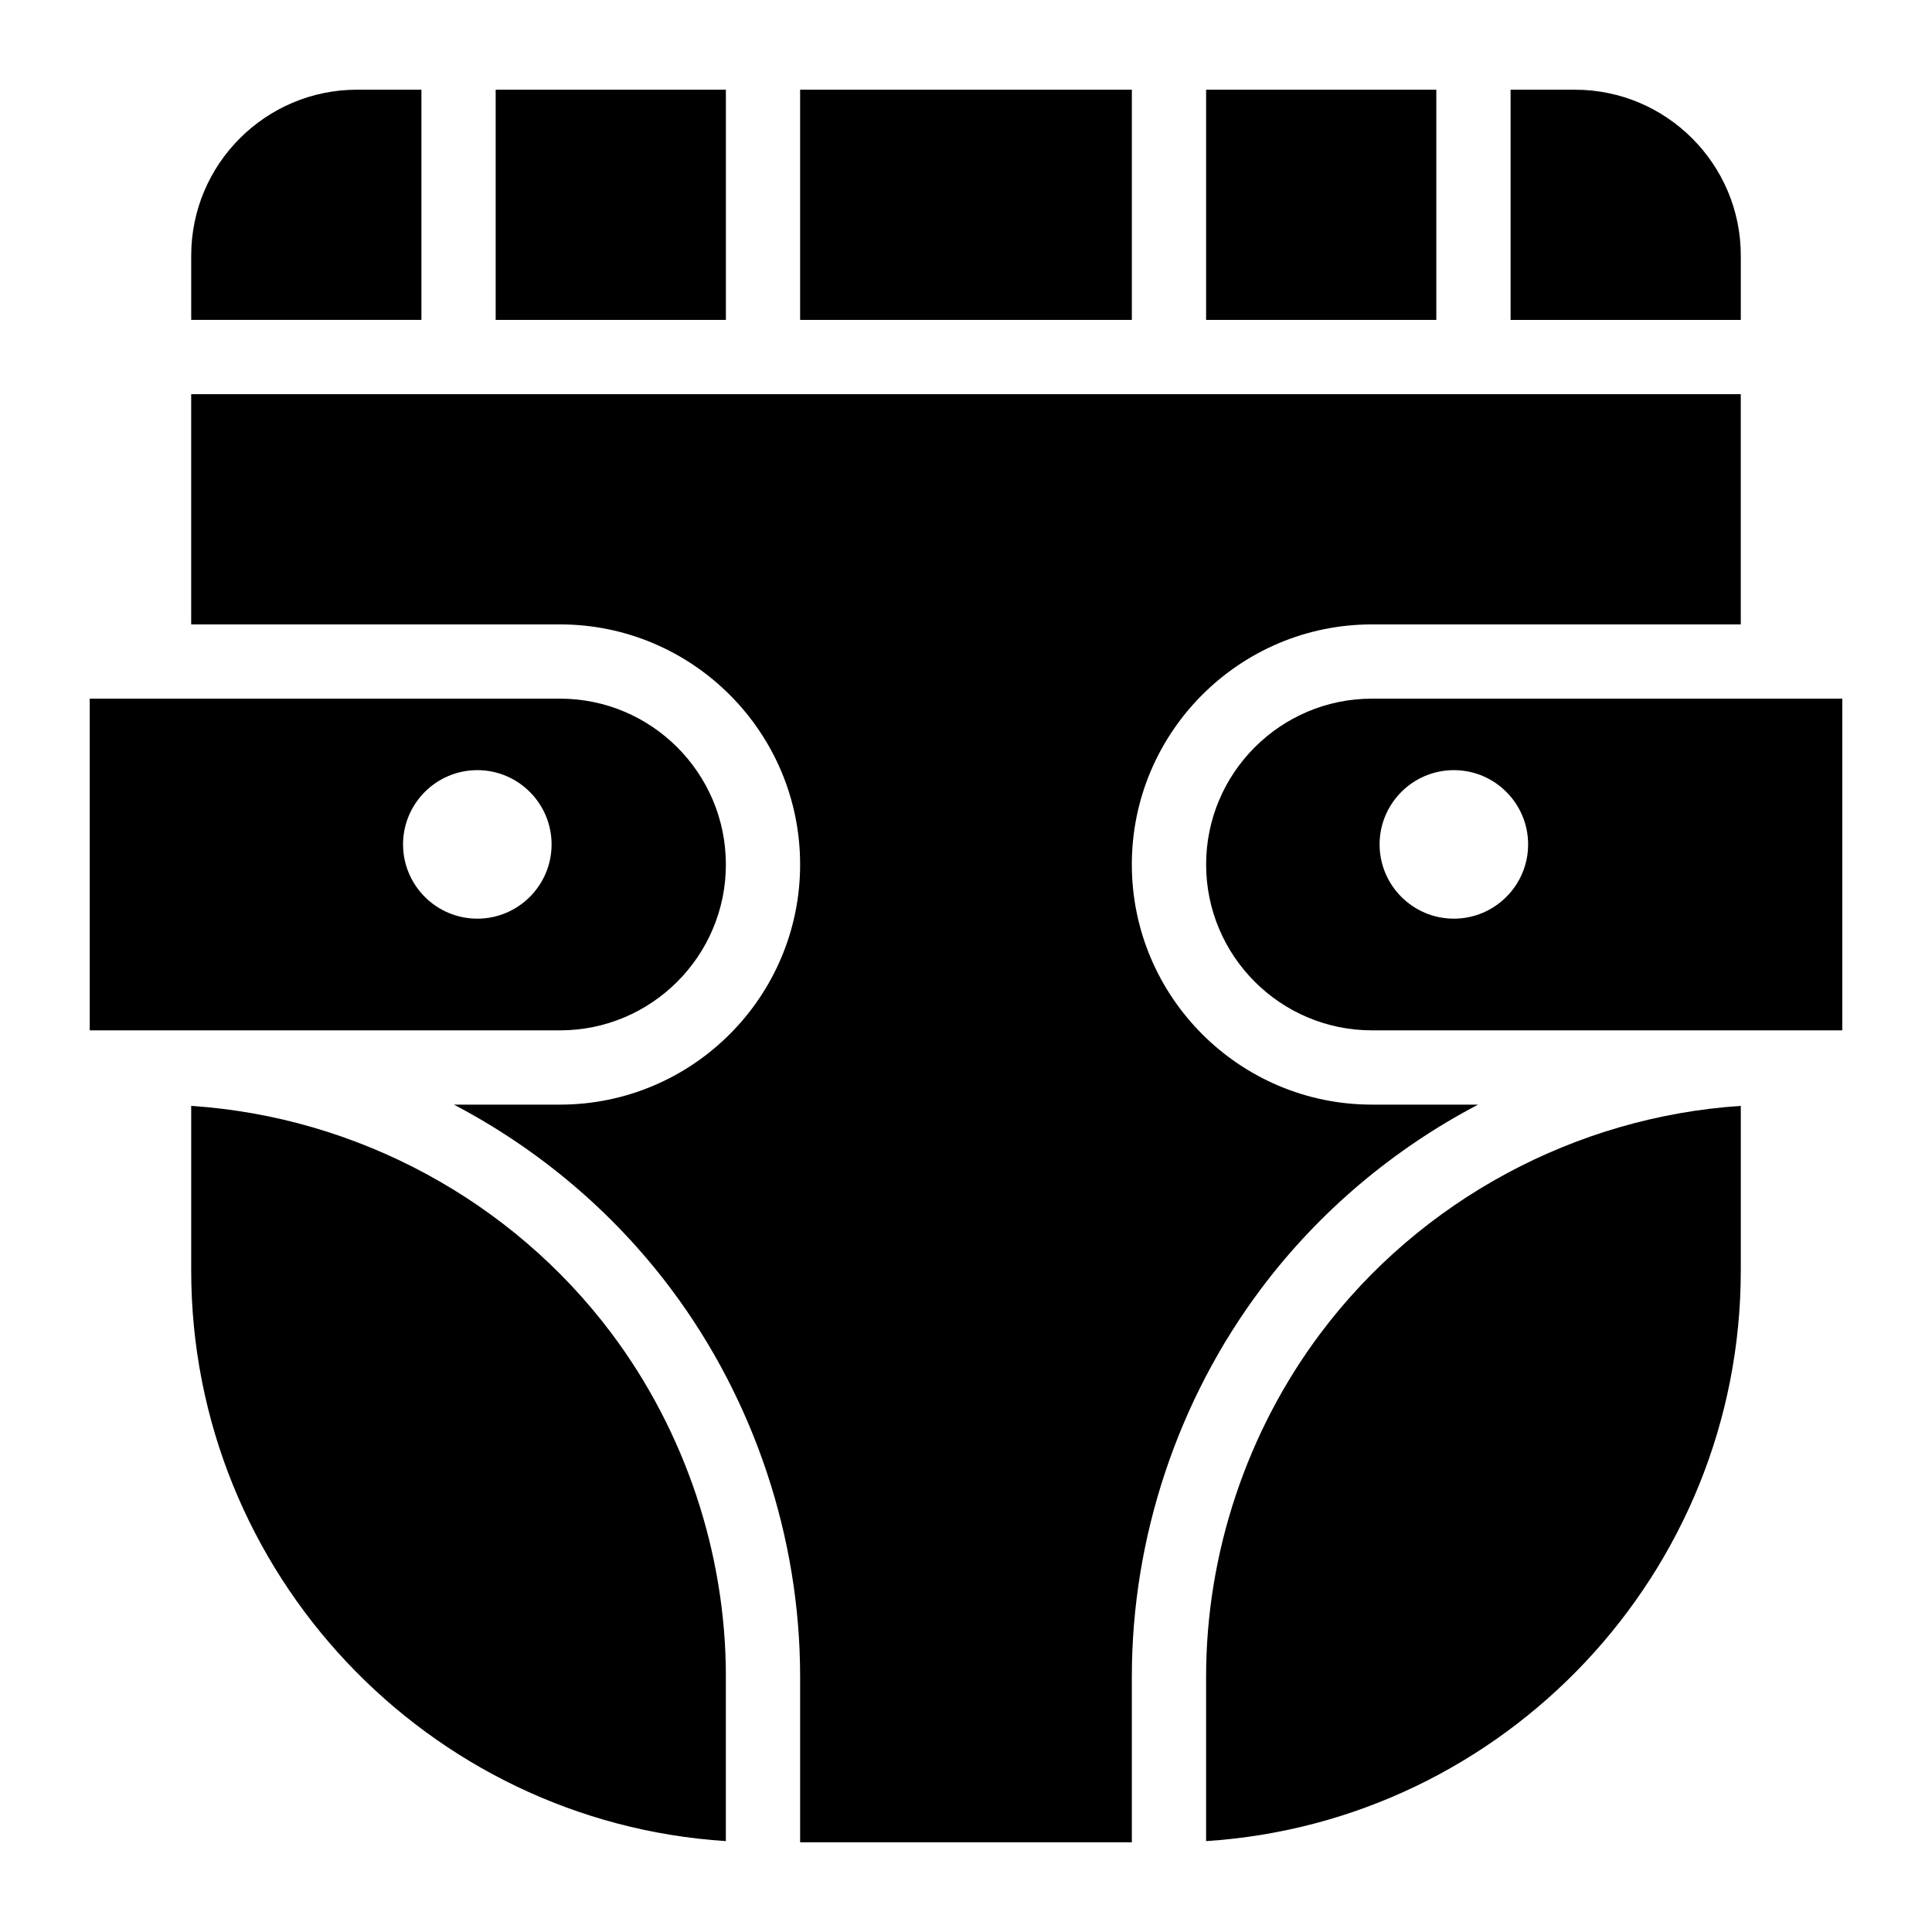
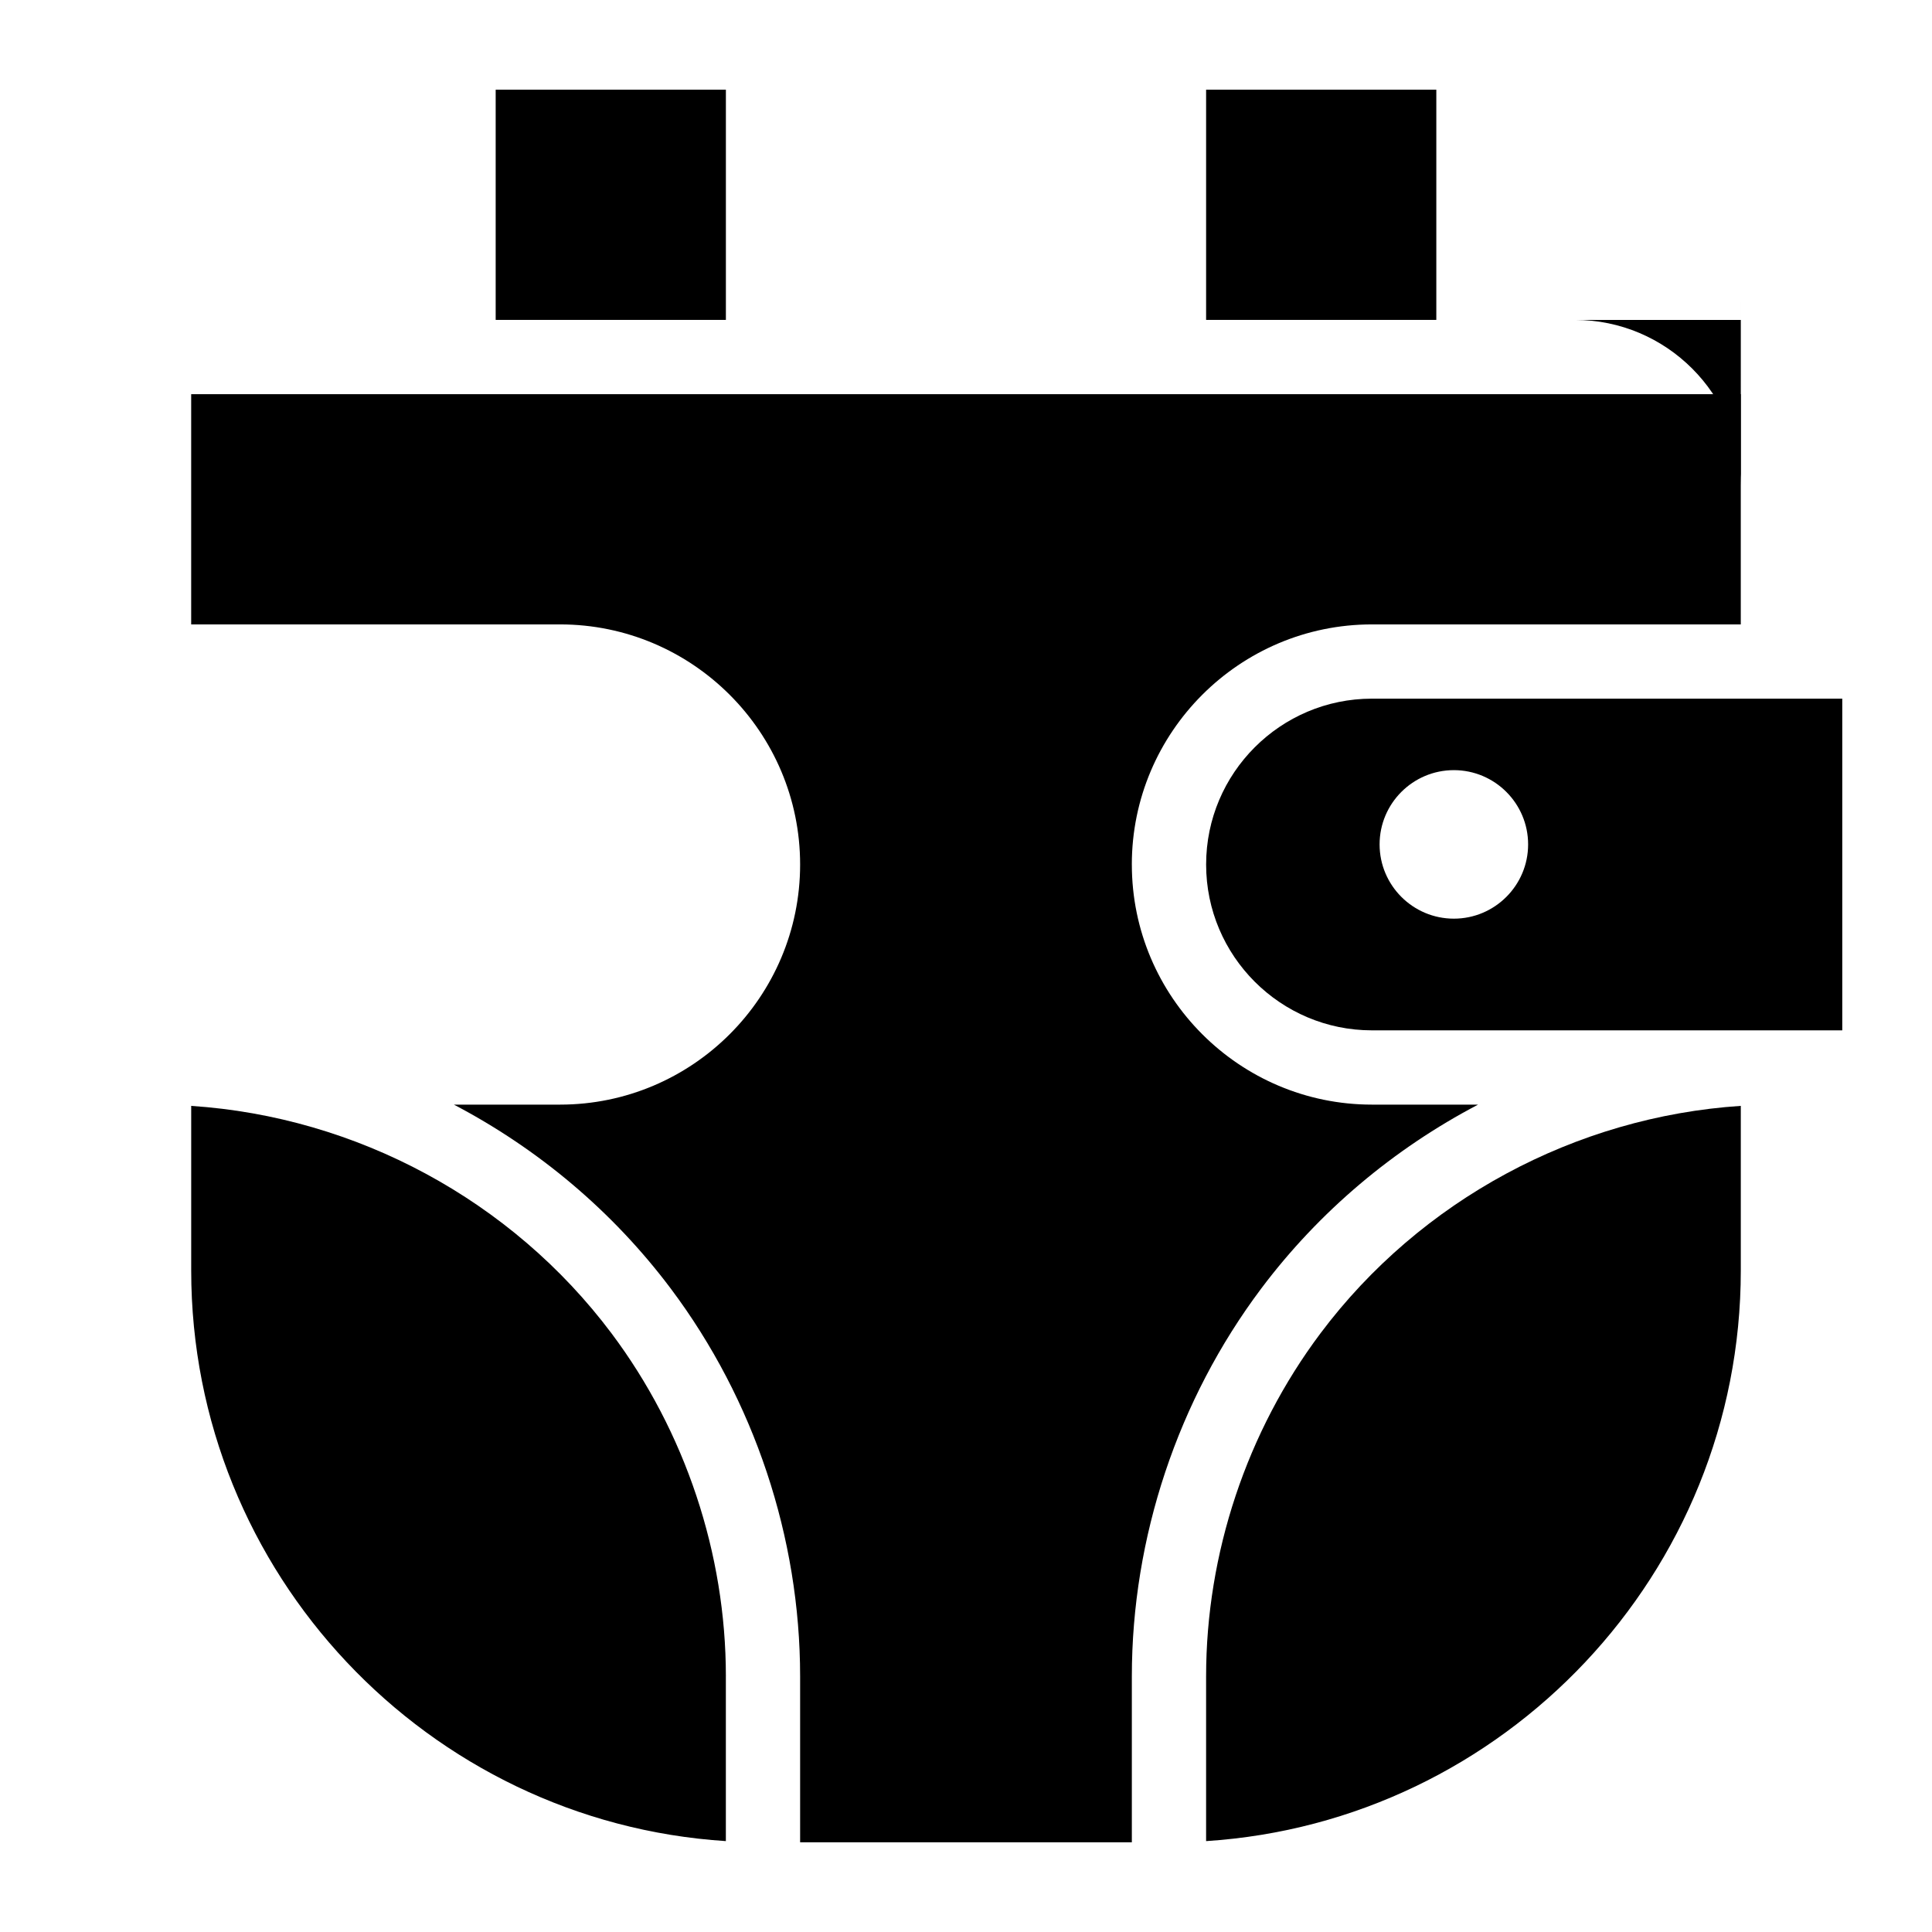
<svg xmlns="http://www.w3.org/2000/svg" fill="#000000" width="800px" height="800px" version="1.1" viewBox="144 144 512 512">
  <g>
-     <path d="m292.42 329.15h-124.64v87.902h124.64c24.234 0 43.945-19.711 43.945-43.945s-19.711-43.957-43.945-43.957zm-21.926 58.305c-10.855 0-19.68-8.828-19.68-19.68 0-10.855 8.828-19.68 19.68-19.68 10.855 0 19.68 8.828 19.68 19.68 0.004 10.852-8.824 19.68-19.68 19.68z" />
    <path d="m336.36 588.27v43.641c-39.488-2.539-74.914-20.289-100.46-47.418-25.555-27.141-41.23-63.676-41.23-103.8v-43.621c43.809 2.894 84.898 24.965 111.39 60.281 19.539 26.062 30.305 58.348 30.305 90.918z" />
    <path d="m605.33 437.07v43.621c0 80.254-62.711 146.13-141.7 151.22v-43.641c0-32.57 10.766-64.855 30.309-90.922 26.484-35.316 67.578-57.391 111.39-60.281z" />
    <path d="m507.58 329.15c-24.234 0-43.945 19.719-43.945 43.957 0 24.234 19.711 43.945 43.945 43.945h124.64v-87.902zm21.707 58.305c-10.855 0-19.68-8.828-19.68-19.68 0-10.855 8.828-19.68 19.68-19.68 10.855 0 19.68 8.828 19.68 19.68 0 10.852-8.824 19.68-19.68 19.68z" />
    <path d="m443.95 373.11c0 35.078 28.547 63.625 63.625 63.625h28.133c-22.316 11.699-42.105 28.262-57.516 48.805-22.082 29.441-34.242 65.93-34.242 102.73v43.957h-87.91v-43.957c0-36.801-12.164-73.289-34.242-102.73-15.41-20.547-35.199-37.105-57.516-48.805h28.133c35.078 0 63.625-28.547 63.625-63.625 0-35.09-28.547-63.637-63.625-63.637h-97.75v-61.008h410.66v61.008h-97.75c-35.082 0-63.629 28.547-63.629 63.637z" />
-     <path d="m605.33 211.73v17.051h-61.008l-0.004-61.008h17.055c24.234 0 43.957 19.719 43.957 43.957z" />
+     <path d="m605.33 211.73v17.051h-61.008h17.055c24.234 0 43.957 19.719 43.957 43.957z" />
    <path d="m463.63 167.77h61.008v61.008h-61.008z" />
-     <path d="m356.04 167.77h87.91v61.008h-87.91z" />
    <path d="m275.36 167.77h61.008v61.008h-61.008z" />
-     <path d="m255.68 167.77v61.008h-61.008v-17.051c0-24.238 19.719-43.957 43.953-43.957z" />
  </g>
</svg>